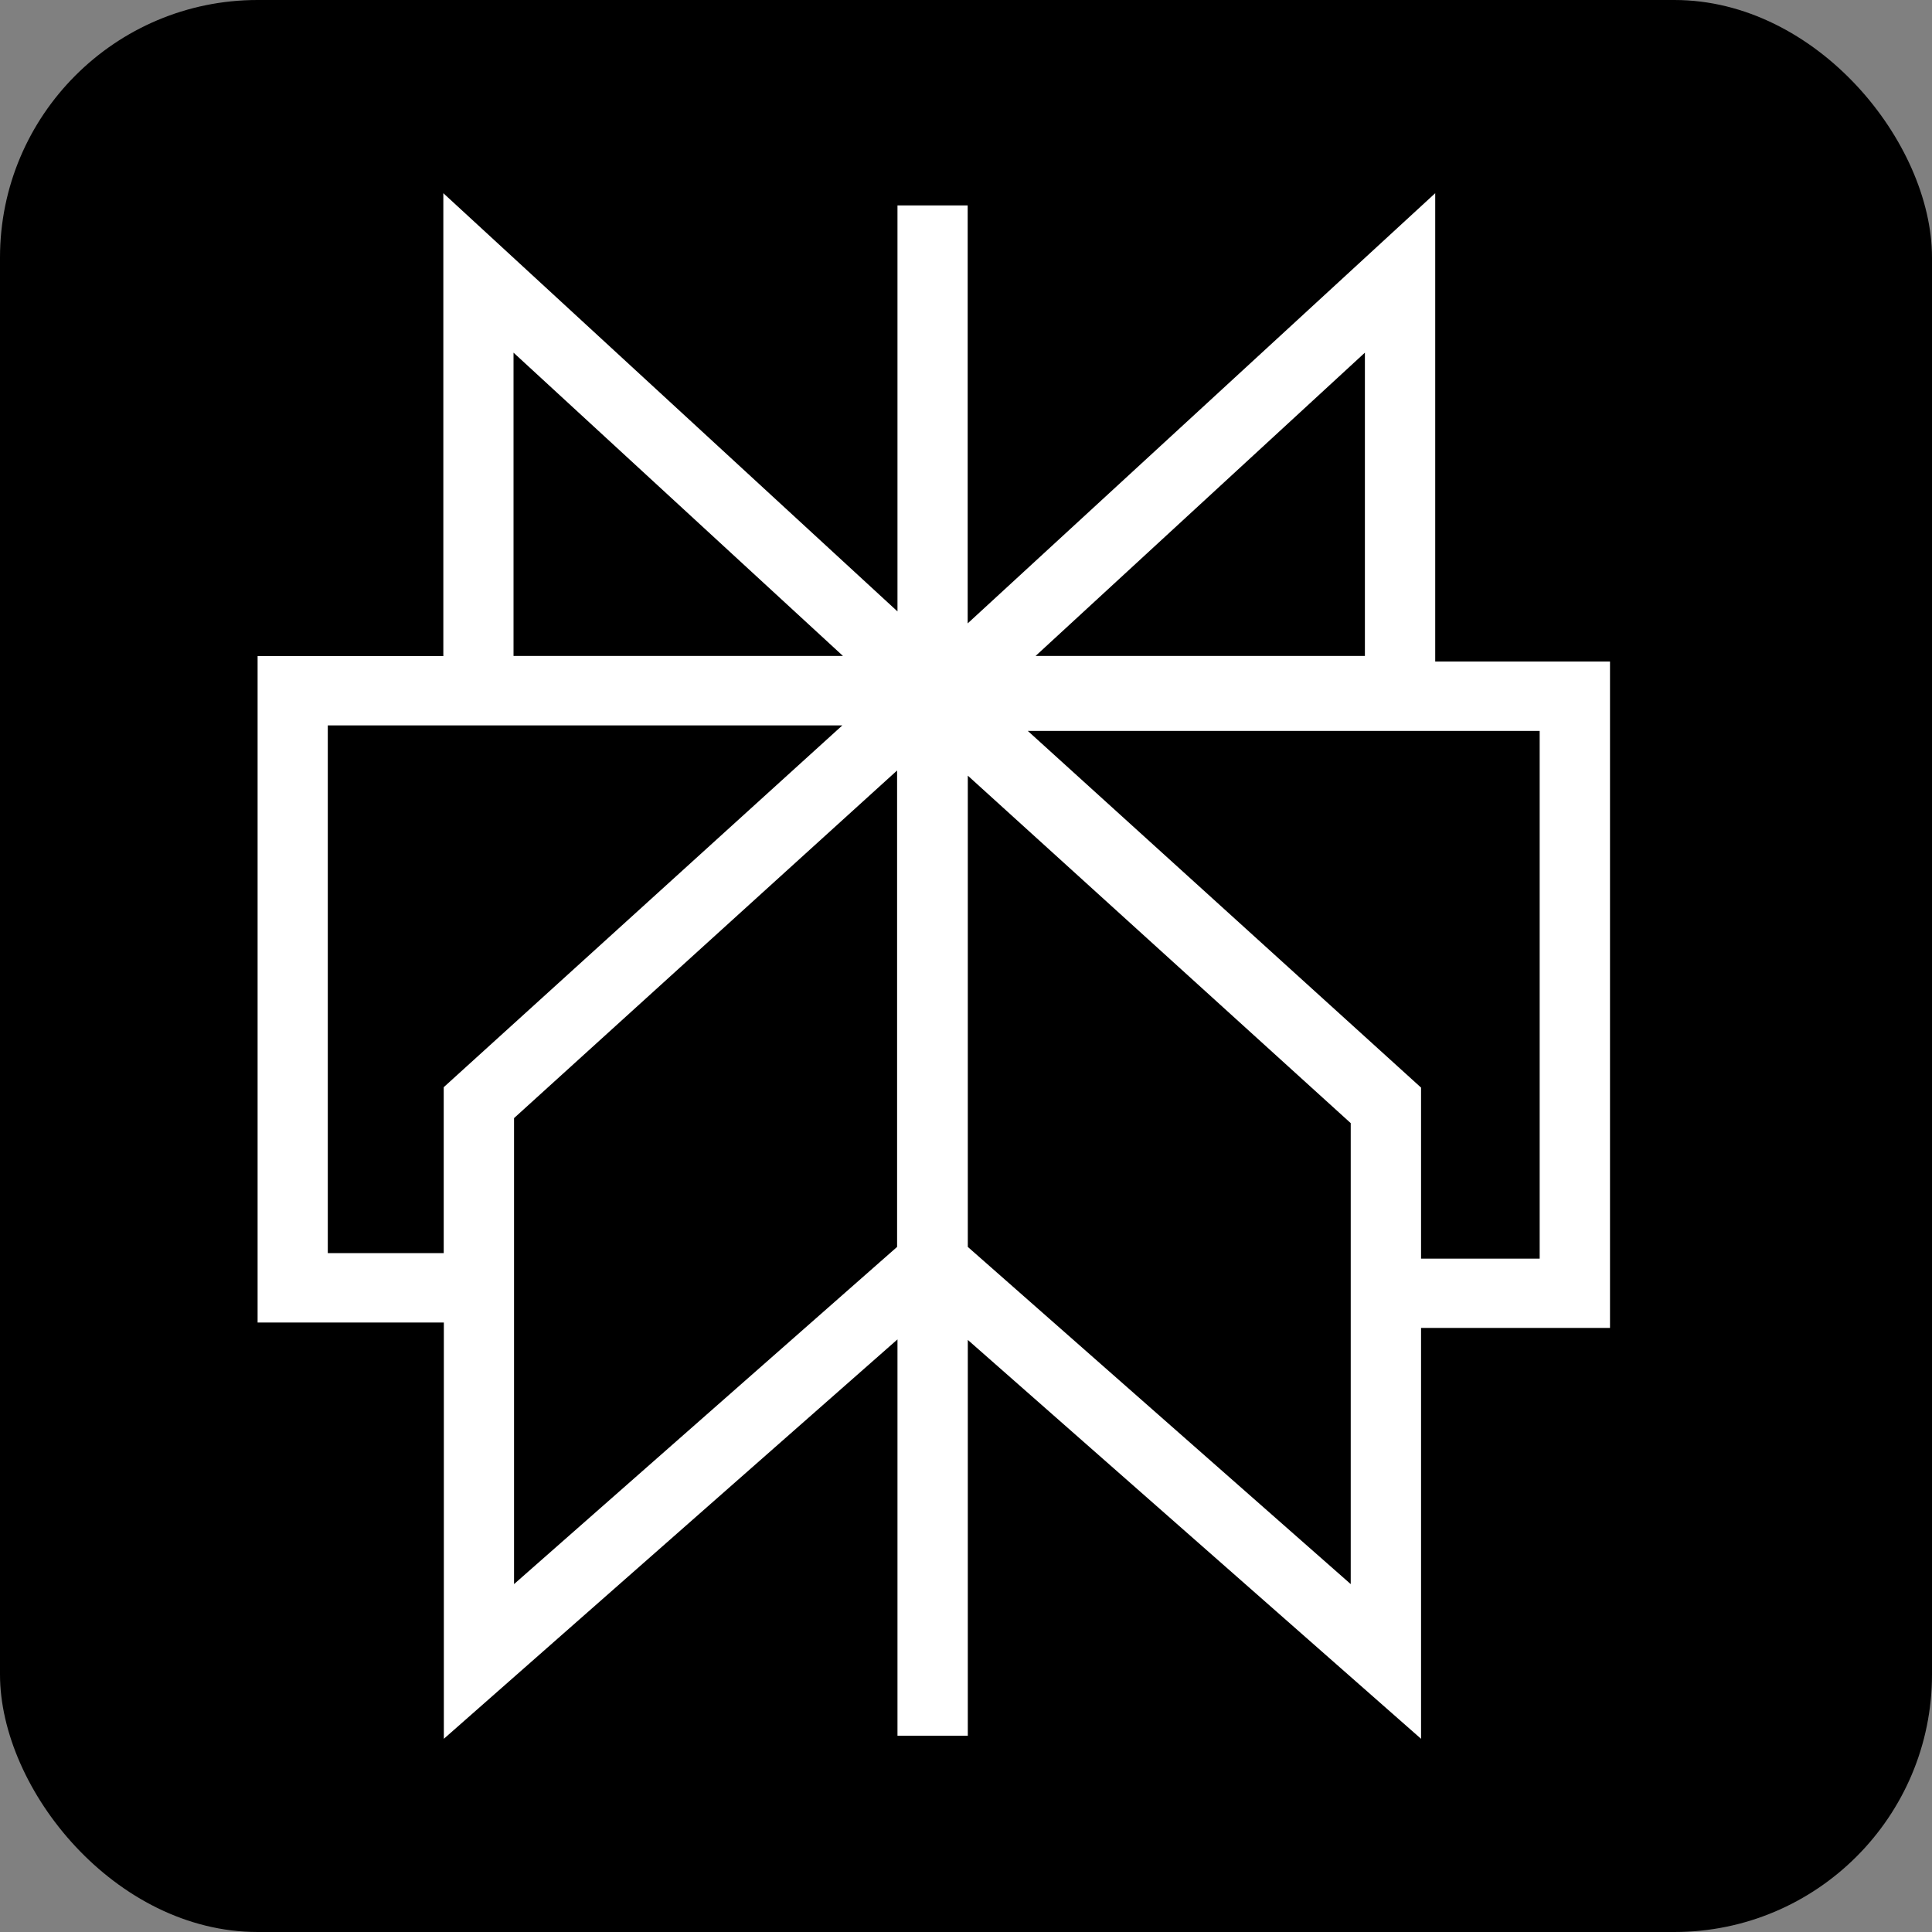
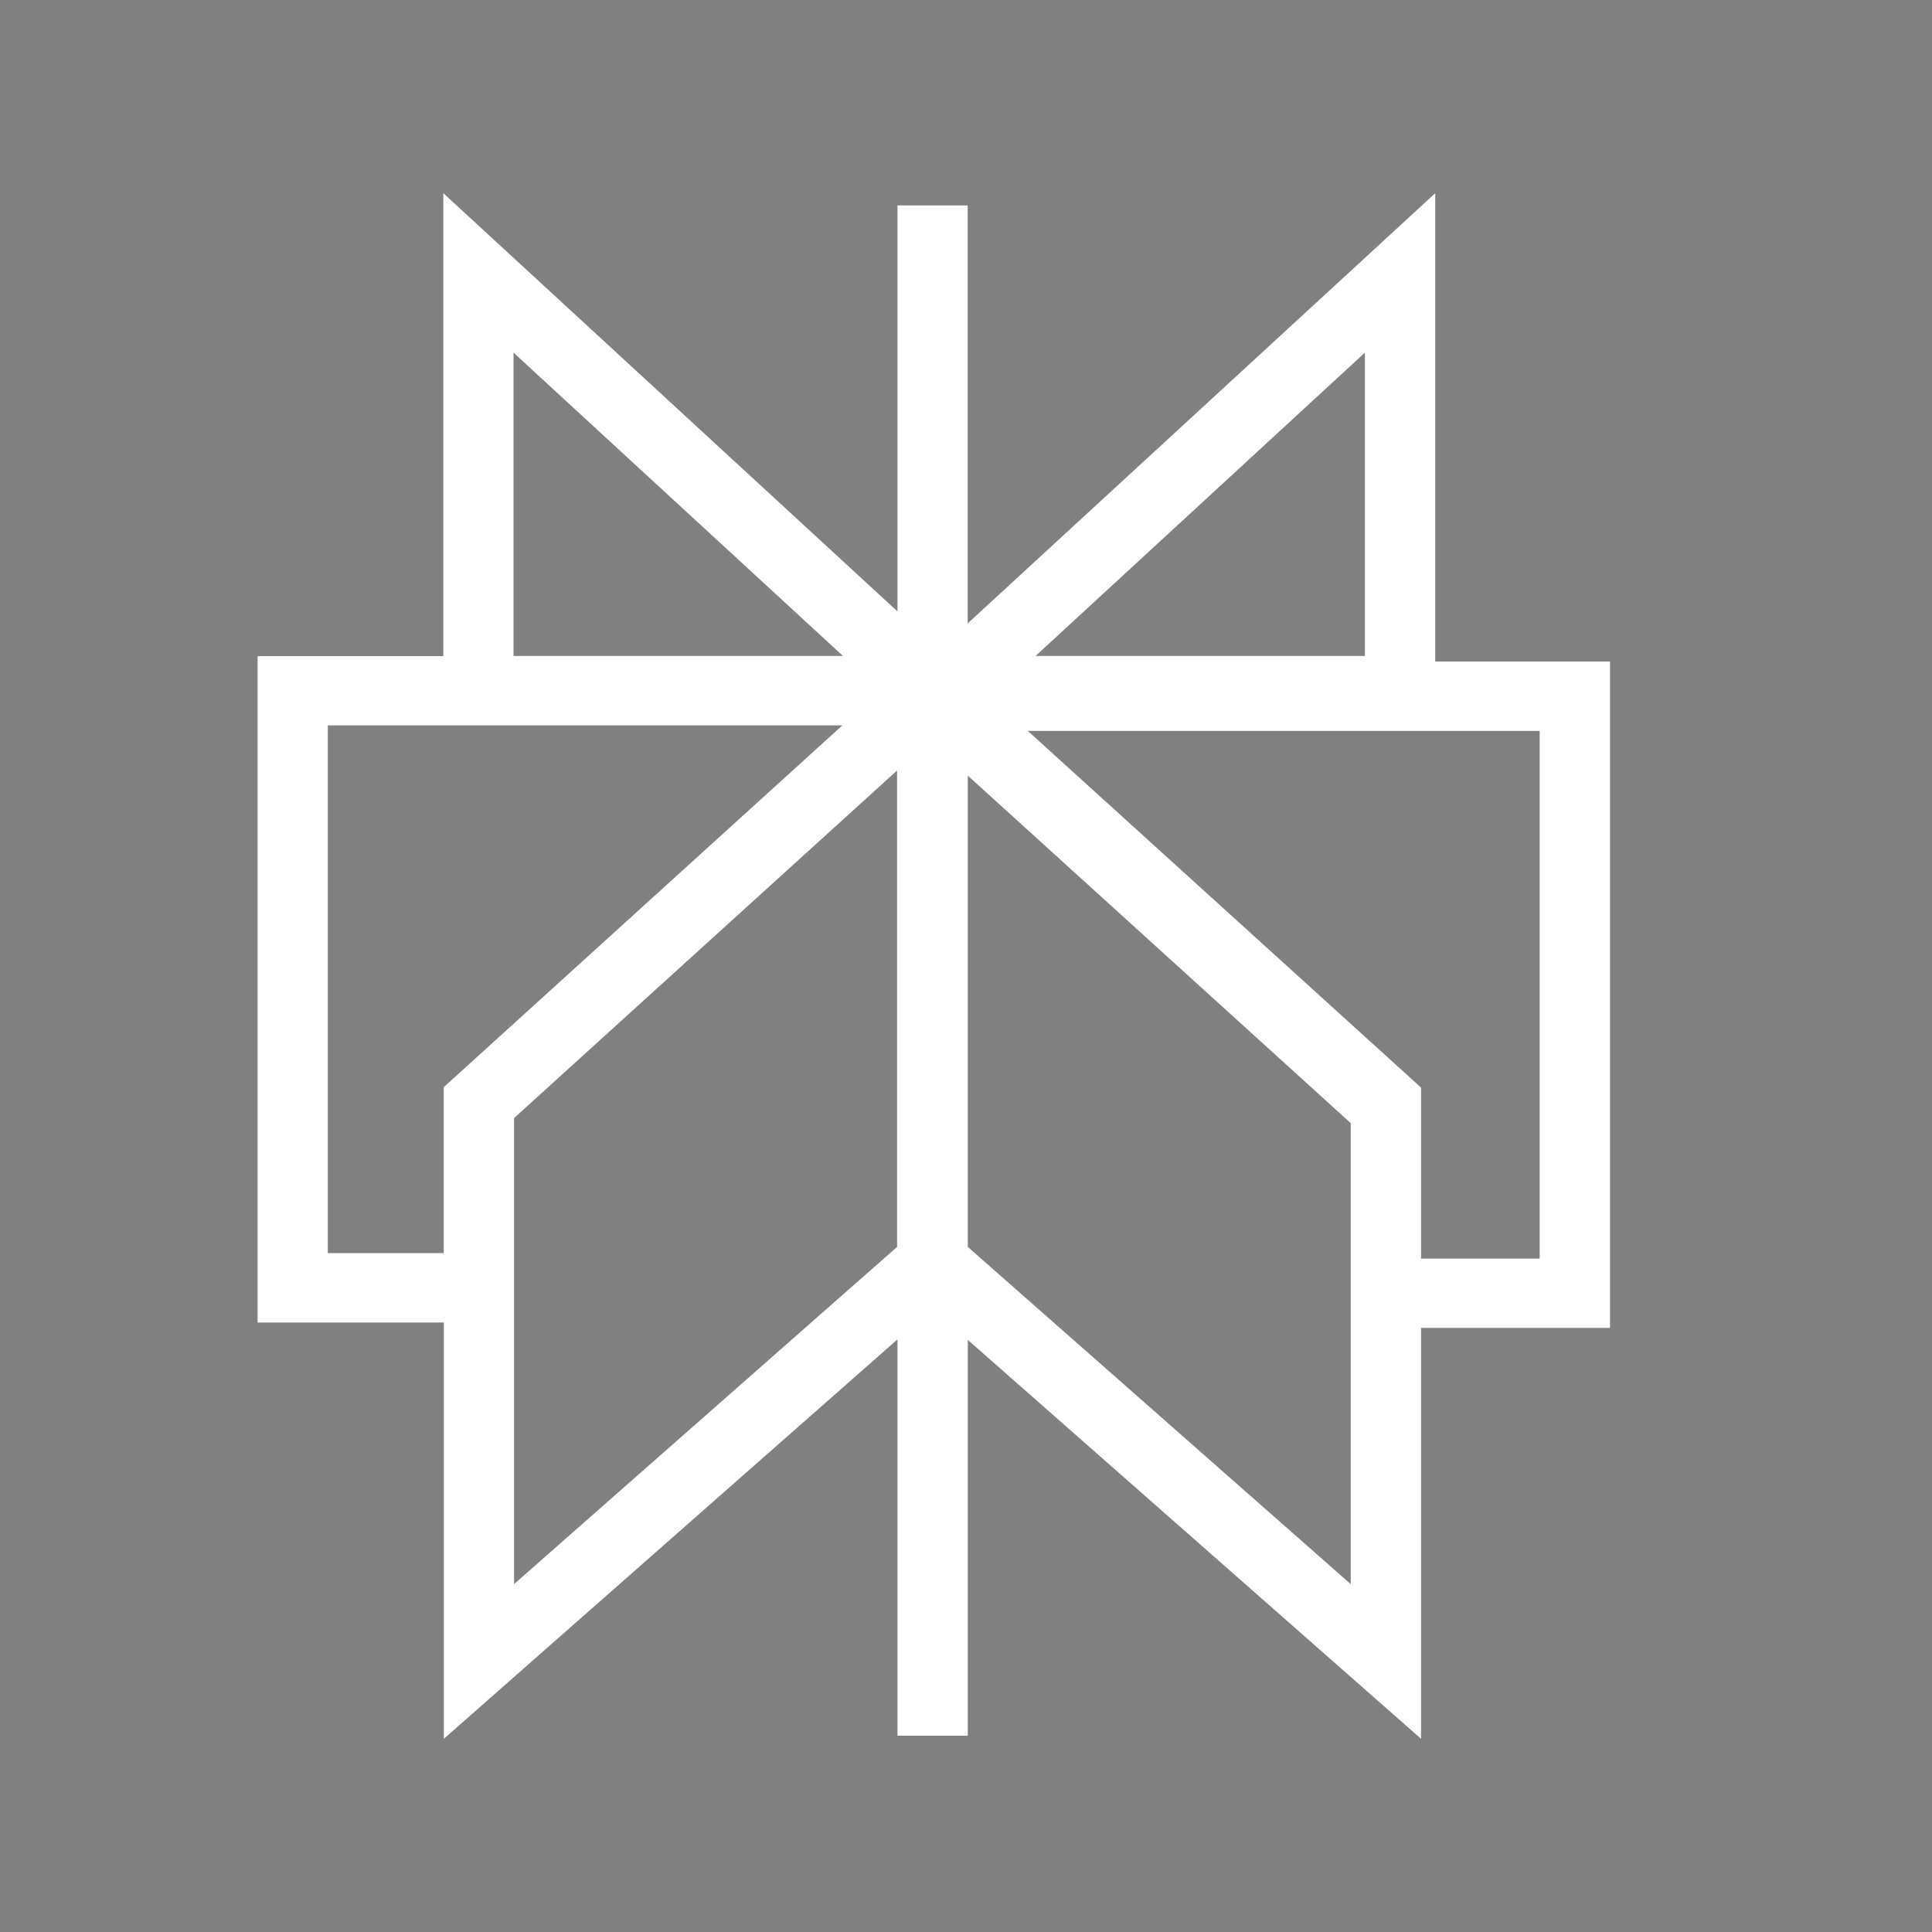
<svg xmlns="http://www.w3.org/2000/svg" width="15" height="15" viewBox="0 0 15 15" fill="none">
  <rect x="0" y="0" width="15" height="15" fill="#808080" stroke="none" />
-   <rect width="15" height="15" rx="2" fill="black" />
  <path d="M11.143 1.5V5.136H12.5V10.31H11.033V13.5L7.514 10.403V13.476H6.968V10.399L3.446 13.5V10.268H2V5.094H3.442V1.5L6.968 4.747V1.595H7.513V4.84L11.143 1.5ZM7.514 6.022V9.681L10.487 12.299V8.72L7.514 6.022ZM6.965 5.982L3.991 8.681V12.299L6.965 9.681V5.982V5.982ZM11.033 9.772H11.954V5.675H7.98L11.033 8.444V9.772ZM6.542 5.632H2.545V9.729H3.445V8.441L6.541 5.631L6.542 5.632ZM3.987 2.738V5.093H6.545L3.987 2.738ZM10.597 2.738L8.04 5.093H10.597V2.738Z" fill="white" />
</svg>